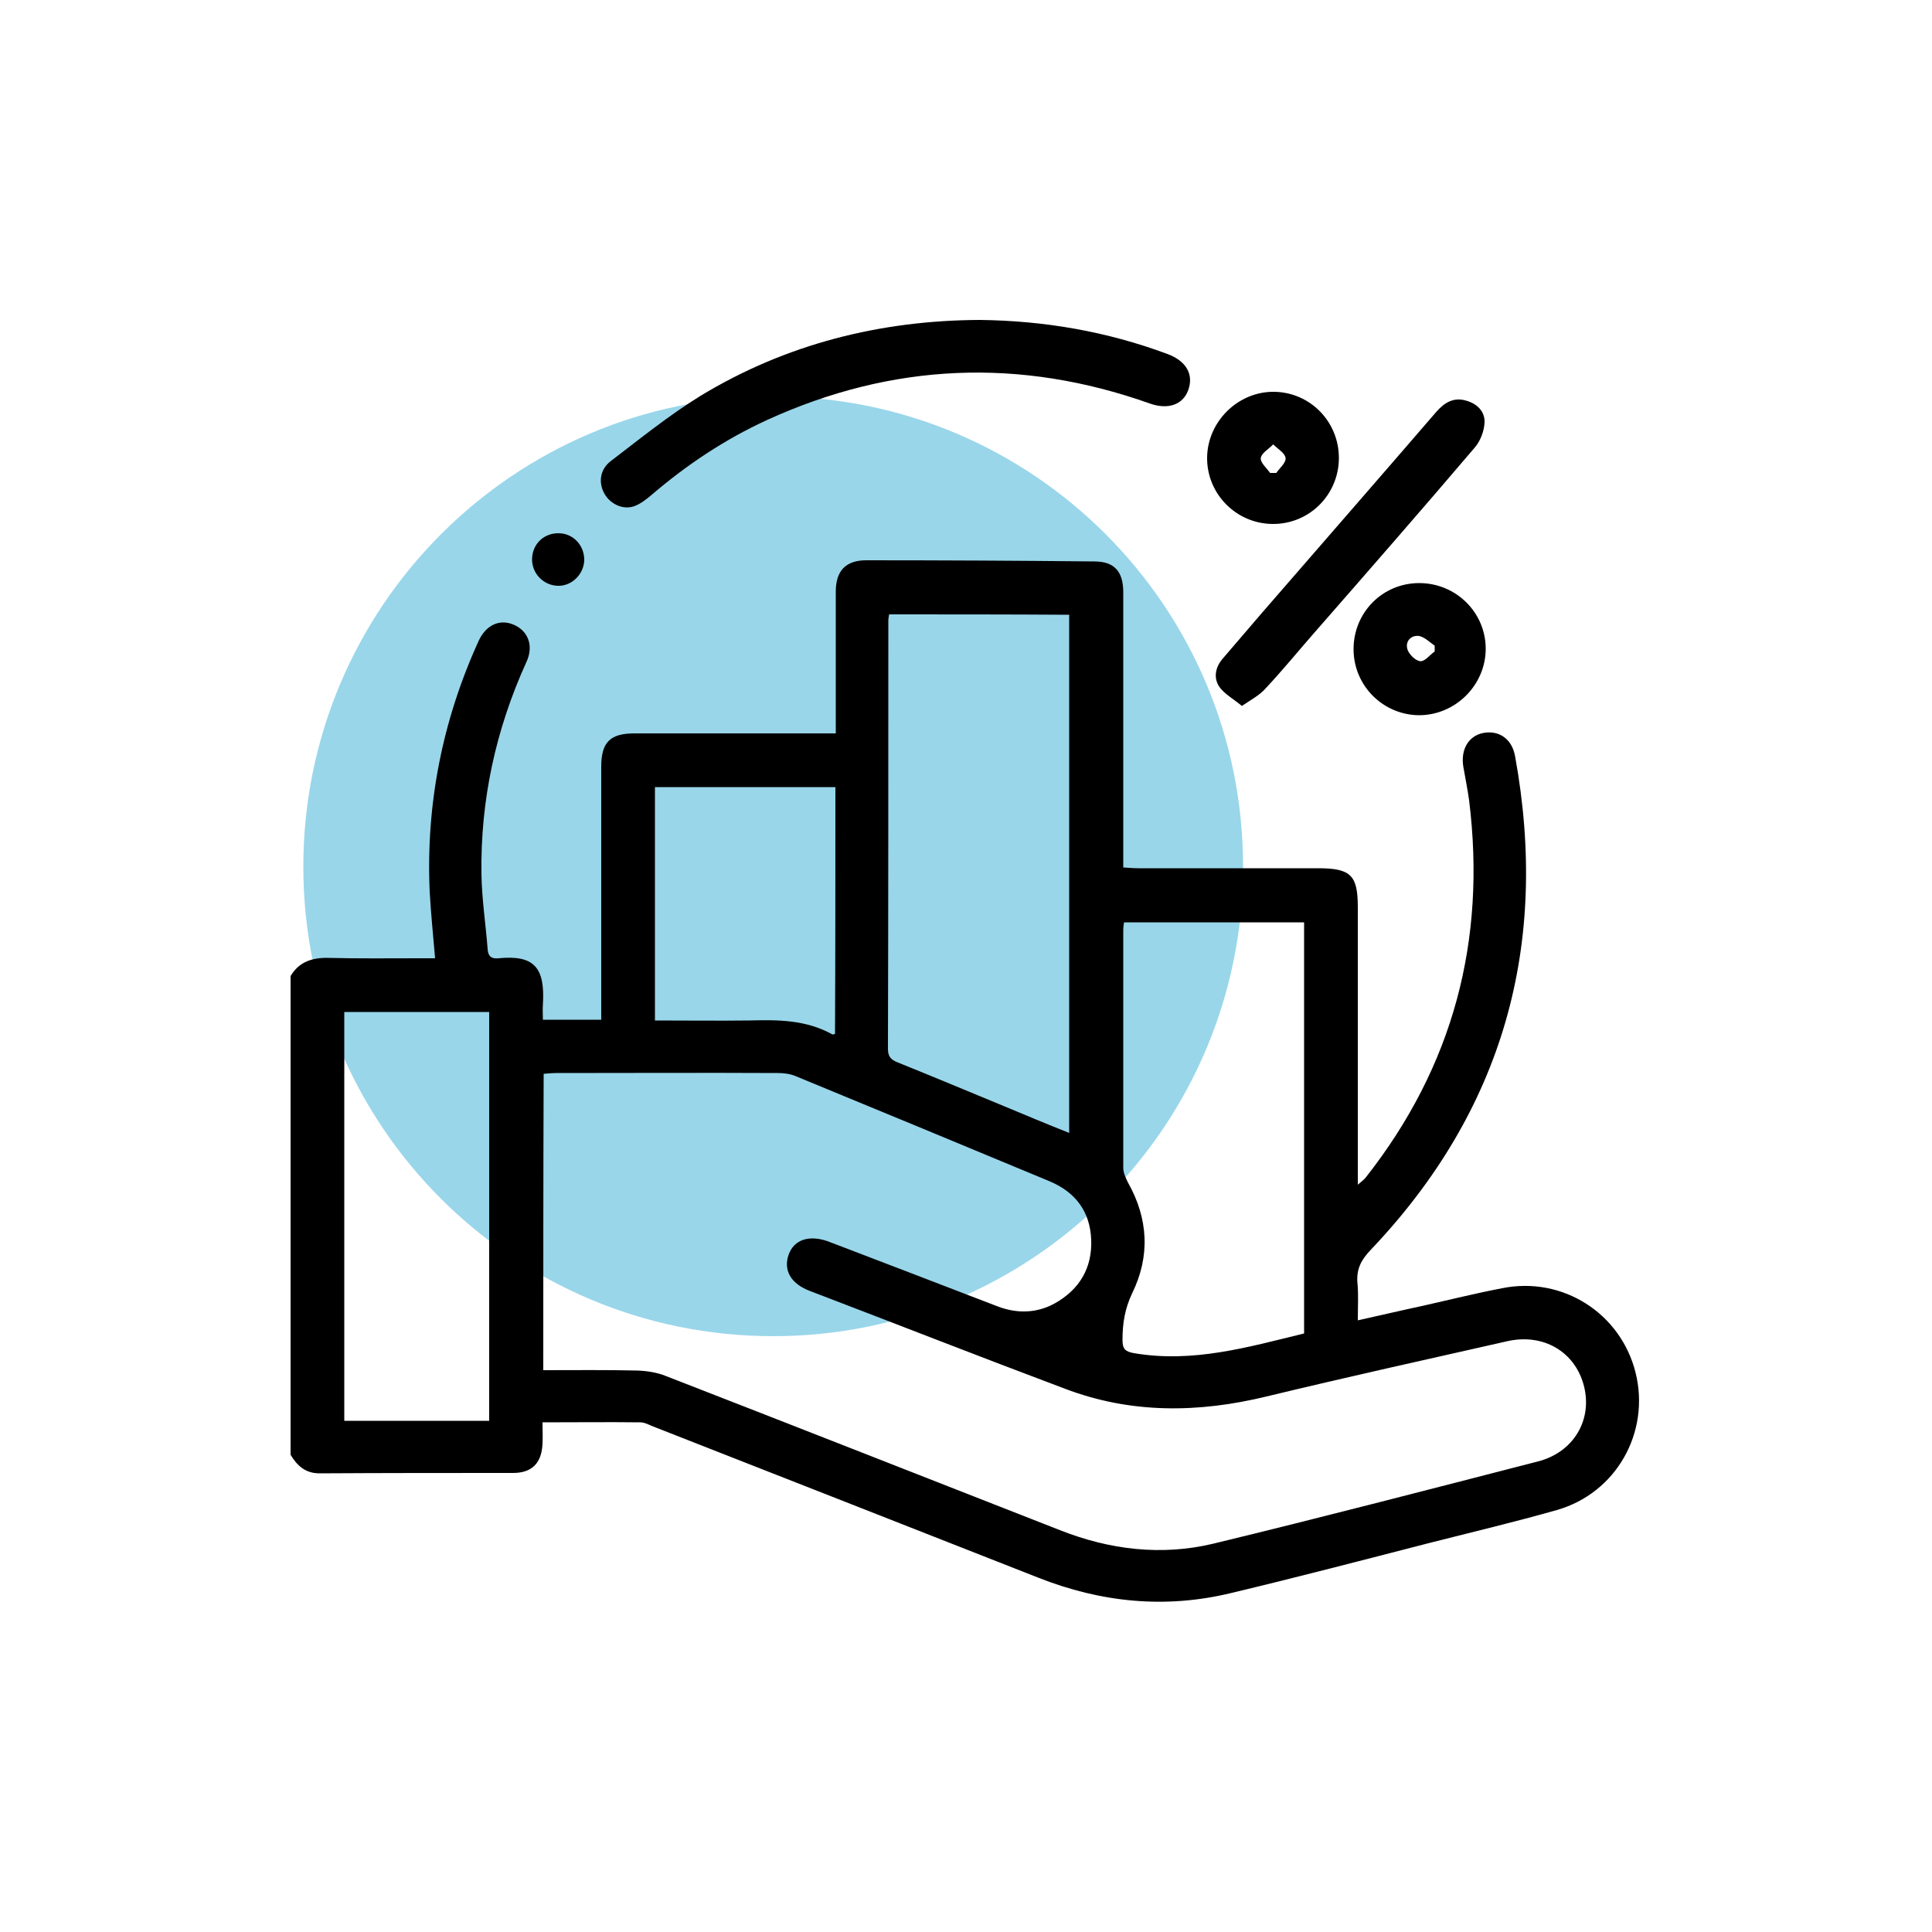
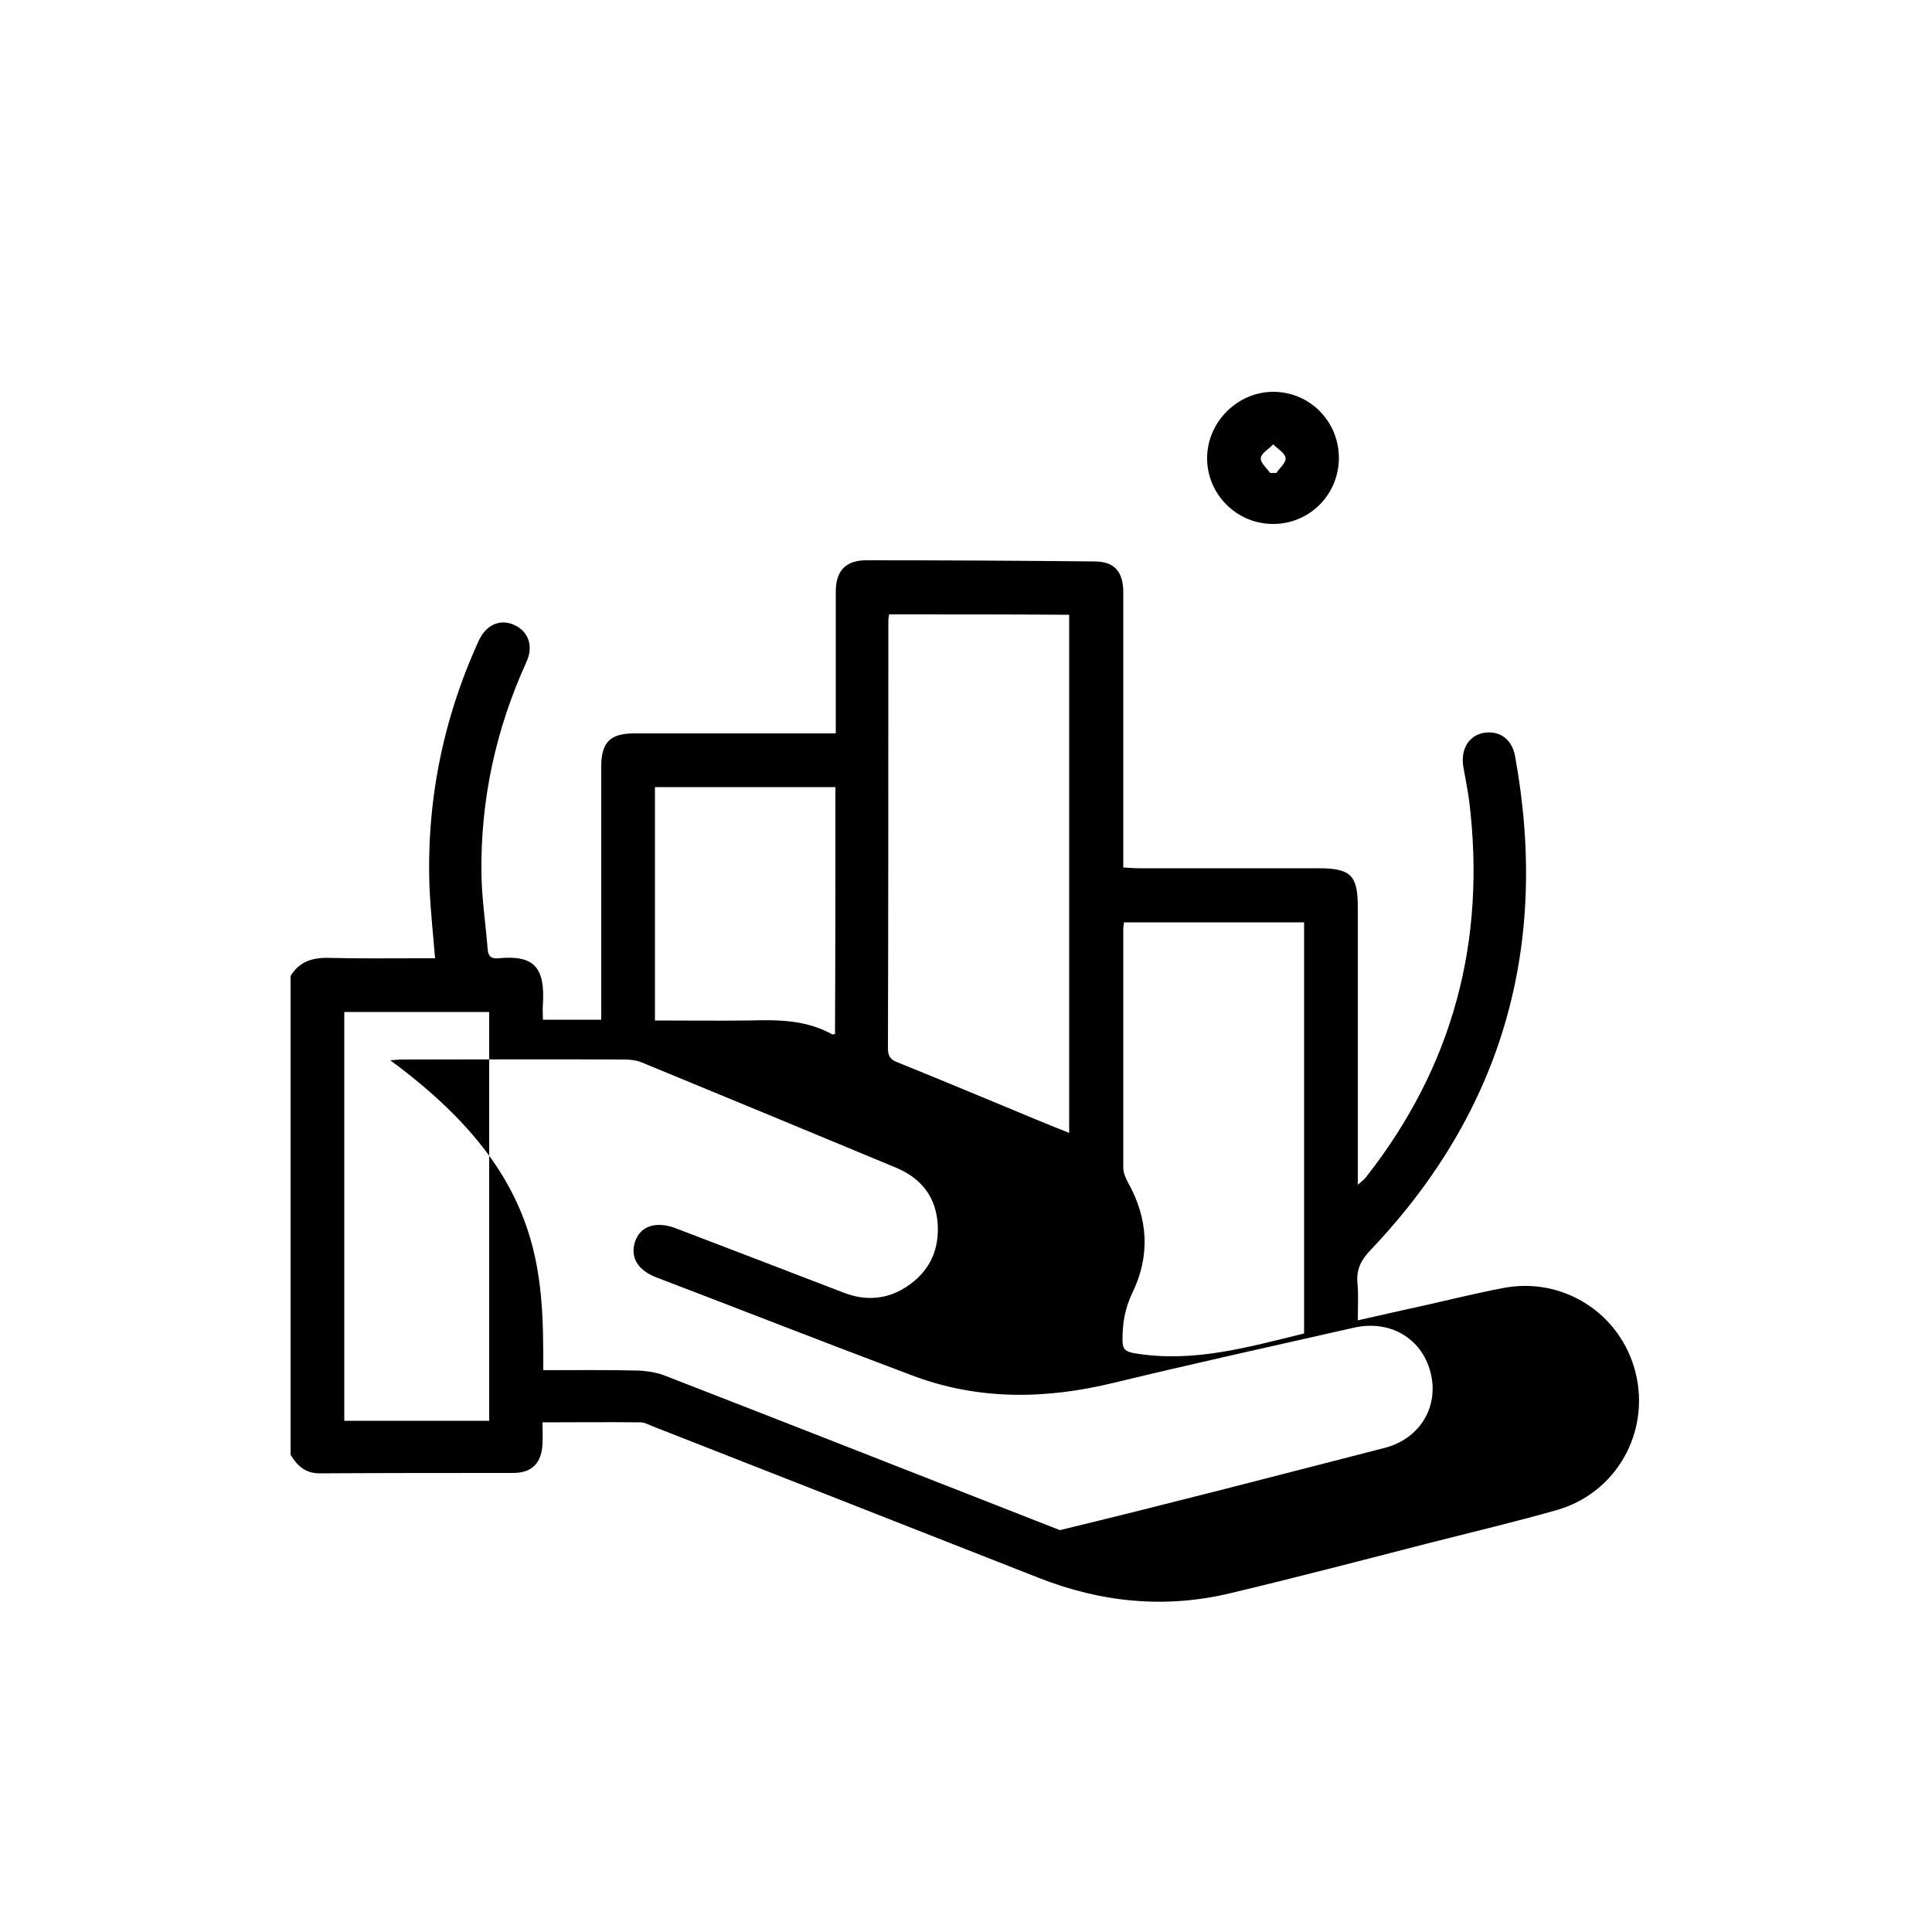
<svg xmlns="http://www.w3.org/2000/svg" version="1.1" id="Layer_1" x="0px" y="0px" viewBox="0 0 500 500" style="enable-background:new 0 0 500 500;" xml:space="preserve">
  <style type="text/css">
	.st0{opacity:0.4;fill:#0199CC;enable-background:new    ;}
</style>
-   <path class="st0" d="M200.1,102.6c67.2,0,121.6,54.4,121.6,121.6s-54.4,121.6-121.6,121.6S78.5,291.4,78.5,224.3  S132.9,102.6,200.1,102.6z" />
  <g>
-     <path d="M75.2,252.6c2.2-3.7,5.6-4.8,9.8-4.7c7.9,0.2,15.9,0.1,23.9,0.1c1.2,0,2.4,0,3.7,0c-0.5-6-1.1-11.7-1.4-17.3   c-1-22.6,3.3-44.3,12.7-64.9c1.9-4.1,5.5-5.7,9.1-4.1c3.7,1.6,5.2,5.5,3.2,9.7c-7.9,17.4-11.9,35.7-11.6,54.9   c0.1,6.4,1.1,12.9,1.6,19.3c0.1,1.9,1,2.6,2.8,2.4c9.2-0.9,12.1,2.3,11.5,12c-0.1,1.2,0,2.4,0,3.9c5.1,0,10,0,15.1,0   c0-1.3,0-2.6,0-3.8c0-20.6,0-41.1,0-61.7c0-6.3,2.3-8.6,8.6-8.6c16,0,32,0,48.1,0c1.2,0,2.4,0,4,0c0-1.5,0-2.8,0-4   c0-10.9,0-21.8,0-32.7c0-5.4,2.6-8.1,7.9-8.1c19.7,0,39.3,0.1,59,0.3c5.2,0,7.5,2.6,7.5,8c0,22.3,0,44.5,0,66.8c0,1.4,0,2.7,0,4.4   c1.5,0.1,2.8,0.2,4.1,0.2c15.4,0,30.9,0,46.3,0c8.5,0,10.3,1.8,10.3,10.1c0,22.5,0,45,0,67.5c0,1.2,0,2.5,0,4.3   c0.9-0.8,1.5-1.2,2-1.8c22.7-28.8,31.3-61.4,26.8-97.7c-0.4-2.9-1-5.8-1.5-8.7c-0.7-4.4,1.3-7.9,5.1-8.7c4.1-0.8,7.5,1.5,8.3,6   c8.9,48.8-3,91.6-37.3,127.7c-2.5,2.6-3.8,5-3.5,8.6c0.3,3,0.1,6.1,0.1,9.7c5.9-1.3,11.4-2.6,17-3.8c6.7-1.5,13.5-3.2,20.3-4.5   c15.7-3.2,30.8,6.5,34.6,21.9c3.8,15.4-5,31.1-20.4,35.5c-10.9,3.1-21.9,5.7-32.9,8.5c-17.1,4.4-34.3,8.9-51.5,13   c-17,4.1-33.6,2.4-49.8-4c-33.3-13.1-66.7-26.2-100.1-39.3c-0.9-0.4-1.9-0.9-2.9-0.9c-8.3-0.1-16.5,0-25.3,0c0,2,0.1,3.8,0,5.5   c-0.2,5-2.7,7.6-7.6,7.6c-16.7,0-33.4,0-50.1,0.1c-3.7,0-5.8-2-7.5-4.8C75.2,335.3,75.2,294,75.2,252.6z M140.6,354.6   c8.4,0,16.5-0.1,24.5,0.1c2.4,0.1,5,0.5,7.2,1.4c34,13.2,68,26.6,102,39.9c12.9,5.1,26.3,6.7,39.7,3.5   c28.1-6.8,56.1-14.1,84.1-21.3c9.2-2.4,14.1-10.8,11.8-19.6c-2.3-8.8-10.5-13.6-19.8-11.5c-20.8,4.7-41.6,9.3-62.3,14.3   c-17.7,4.3-35.1,4.5-52.2-2c-22.1-8.3-44-16.9-66-25.3c-5-1.9-6.9-5.4-5.5-9.4c1.4-3.9,5.3-5.2,10.3-3.4c0.4,0.2,0.8,0.3,1.3,0.5   c14.2,5.4,28.4,10.9,42.5,16.3c5,1.9,10.1,1.8,14.8-0.8c6.4-3.6,9.7-9.2,9.4-16.5c-0.3-7.3-4.1-12.3-10.8-15.1   c-21.9-9.1-43.8-18.2-65.7-27.2c-1.4-0.6-3.1-0.8-4.6-0.8c-19.1-0.1-38.2,0-57.2,0c-1.1,0-2.2,0.1-3.4,0.2   C140.6,303.5,140.6,328.8,140.6,354.6z M230.1,159c-0.1,0.7-0.2,1.1-0.2,1.6c0,36.9,0,73.8-0.1,110.8c0,2,0.7,2.8,2.4,3.5   c9.2,3.7,18.5,7.6,27.7,11.4c5.5,2.3,11,4.6,16.8,6.9c0-44.9,0-89.4,0-134.1C261.2,159,245.8,159,230.1,159z M337.5,345.1   c0-35.5,0-70.9,0-106.4c-15.7,0-31.1,0-46.6,0c-0.1,0.7-0.2,1.3-0.2,1.8c0,20.6,0,41.1,0,61.7c0,1.3,0.6,2.6,1.2,3.8   c5.3,9.4,5.8,19.1,1.1,28.7c-1.9,4-2.5,7.8-2.5,12.1c0,2.3,0.7,3,3,3.4C308.8,352.8,323.1,348.6,337.5,345.1z M126.6,367.7   c0-35.5,0-70.6,0-105.8c-12.7,0-25.1,0-37.5,0c0,35.4,0,70.6,0,105.8C101.6,367.7,114,367.7,126.6,367.7z M216.2,203.7   c-15.8,0-31.3,0-46.7,0c0,20.3,0,40.3,0,60.4c8.3,0,16.4,0.1,24.4,0c7.4-0.2,14.7-0.2,21.5,3.6c0.1,0.1,0.4-0.1,0.7-0.1   C216.2,246.3,216.2,225.1,216.2,203.7z" />
-     <path d="M253.6,82.8c16.8,0.2,32.9,3,48.5,8.8c4.9,1.8,6.9,5.3,5.4,9.4c-1.4,3.8-5.3,5.1-10,3.4c-33.6-11.9-66.6-10.5-99,4.3   c-10.9,5-20.8,11.6-29.9,19.4c-1.3,1.1-2.7,2.2-4.2,2.8c-2.9,1.2-6.3-0.3-7.9-3c-1.7-2.9-1.3-6.4,1.6-8.6   c7.6-5.8,15-11.8,23.1-16.8C203.4,89,227.9,82.9,253.6,82.8z" />
-     <path d="M321.4,182.7c-2.3-1.9-4.5-3.1-5.8-4.9c-1.6-2.3-1.1-5.1,0.8-7.3c3.4-4,6.8-7.9,10.2-11.9c15-17.3,30.1-34.6,45.1-52   c2.1-2.4,4.5-3.9,7.8-2.9c2.8,0.8,4.8,2.8,4.7,5.6c-0.1,2.3-1.1,4.9-2.6,6.6c-13.7,16.1-27.6,32-41.5,47.9   c-4.2,4.8-8.2,9.7-12.6,14.4C326,179.9,323.9,181,321.4,182.7z" />
-     <path d="M367.3,150.9c9.5,0,17.2,7.6,17.2,17c0,9.3-7.7,17.1-17.1,17.2c-9.4,0-17.1-7.6-17.1-17.1   C350.3,158.5,357.8,150.9,367.3,150.9z M371.3,168.6c0-0.5,0-1,0-1.5c-1.3-0.9-2.6-2.2-4-2.5c-2.1-0.3-3.6,1.3-3.1,3.3   c0.3,1.3,2.1,3.1,3.3,3.2C368.7,171.3,370,169.5,371.3,168.6z" />
+     <path d="M75.2,252.6c2.2-3.7,5.6-4.8,9.8-4.7c7.9,0.2,15.9,0.1,23.9,0.1c1.2,0,2.4,0,3.7,0c-0.5-6-1.1-11.7-1.4-17.3   c-1-22.6,3.3-44.3,12.7-64.9c1.9-4.1,5.5-5.7,9.1-4.1c3.7,1.6,5.2,5.5,3.2,9.7c-7.9,17.4-11.9,35.7-11.6,54.9   c0.1,6.4,1.1,12.9,1.6,19.3c0.1,1.9,1,2.6,2.8,2.4c9.2-0.9,12.1,2.3,11.5,12c-0.1,1.2,0,2.4,0,3.9c5.1,0,10,0,15.1,0   c0-1.3,0-2.6,0-3.8c0-20.6,0-41.1,0-61.7c0-6.3,2.3-8.6,8.6-8.6c16,0,32,0,48.1,0c1.2,0,2.4,0,4,0c0-1.5,0-2.8,0-4   c0-10.9,0-21.8,0-32.7c0-5.4,2.6-8.1,7.9-8.1c19.7,0,39.3,0.1,59,0.3c5.2,0,7.5,2.6,7.5,8c0,22.3,0,44.5,0,66.8c0,1.4,0,2.7,0,4.4   c1.5,0.1,2.8,0.2,4.1,0.2c15.4,0,30.9,0,46.3,0c8.5,0,10.3,1.8,10.3,10.1c0,22.5,0,45,0,67.5c0,1.2,0,2.5,0,4.3   c0.9-0.8,1.5-1.2,2-1.8c22.7-28.8,31.3-61.4,26.8-97.7c-0.4-2.9-1-5.8-1.5-8.7c-0.7-4.4,1.3-7.9,5.1-8.7c4.1-0.8,7.5,1.5,8.3,6   c8.9,48.8-3,91.6-37.3,127.7c-2.5,2.6-3.8,5-3.5,8.6c0.3,3,0.1,6.1,0.1,9.7c5.9-1.3,11.4-2.6,17-3.8c6.7-1.5,13.5-3.2,20.3-4.5   c15.7-3.2,30.8,6.5,34.6,21.9c3.8,15.4-5,31.1-20.4,35.5c-10.9,3.1-21.9,5.7-32.9,8.5c-17.1,4.4-34.3,8.9-51.5,13   c-17,4.1-33.6,2.4-49.8-4c-33.3-13.1-66.7-26.2-100.1-39.3c-0.9-0.4-1.9-0.9-2.9-0.9c-8.3-0.1-16.5,0-25.3,0c0,2,0.1,3.8,0,5.5   c-0.2,5-2.7,7.6-7.6,7.6c-16.7,0-33.4,0-50.1,0.1c-3.7,0-5.8-2-7.5-4.8C75.2,335.3,75.2,294,75.2,252.6z M140.6,354.6   c8.4,0,16.5-0.1,24.5,0.1c2.4,0.1,5,0.5,7.2,1.4c34,13.2,68,26.6,102,39.9c28.1-6.8,56.1-14.1,84.1-21.3c9.2-2.4,14.1-10.8,11.8-19.6c-2.3-8.8-10.5-13.6-19.8-11.5c-20.8,4.7-41.6,9.3-62.3,14.3   c-17.7,4.3-35.1,4.5-52.2-2c-22.1-8.3-44-16.9-66-25.3c-5-1.9-6.9-5.4-5.5-9.4c1.4-3.9,5.3-5.2,10.3-3.4c0.4,0.2,0.8,0.3,1.3,0.5   c14.2,5.4,28.4,10.9,42.5,16.3c5,1.9,10.1,1.8,14.8-0.8c6.4-3.6,9.7-9.2,9.4-16.5c-0.3-7.3-4.1-12.3-10.8-15.1   c-21.9-9.1-43.8-18.2-65.7-27.2c-1.4-0.6-3.1-0.8-4.6-0.8c-19.1-0.1-38.2,0-57.2,0c-1.1,0-2.2,0.1-3.4,0.2   C140.6,303.5,140.6,328.8,140.6,354.6z M230.1,159c-0.1,0.7-0.2,1.1-0.2,1.6c0,36.9,0,73.8-0.1,110.8c0,2,0.7,2.8,2.4,3.5   c9.2,3.7,18.5,7.6,27.7,11.4c5.5,2.3,11,4.6,16.8,6.9c0-44.9,0-89.4,0-134.1C261.2,159,245.8,159,230.1,159z M337.5,345.1   c0-35.5,0-70.9,0-106.4c-15.7,0-31.1,0-46.6,0c-0.1,0.7-0.2,1.3-0.2,1.8c0,20.6,0,41.1,0,61.7c0,1.3,0.6,2.6,1.2,3.8   c5.3,9.4,5.8,19.1,1.1,28.7c-1.9,4-2.5,7.8-2.5,12.1c0,2.3,0.7,3,3,3.4C308.8,352.8,323.1,348.6,337.5,345.1z M126.6,367.7   c0-35.5,0-70.6,0-105.8c-12.7,0-25.1,0-37.5,0c0,35.4,0,70.6,0,105.8C101.6,367.7,114,367.7,126.6,367.7z M216.2,203.7   c-15.8,0-31.3,0-46.7,0c0,20.3,0,40.3,0,60.4c8.3,0,16.4,0.1,24.4,0c7.4-0.2,14.7-0.2,21.5,3.6c0.1,0.1,0.4-0.1,0.7-0.1   C216.2,246.3,216.2,225.1,216.2,203.7z" />
    <path d="M346.5,118.7c-0.1,9.4-7.7,17-17.2,16.9c-9.4-0.1-17-7.8-16.9-17.2c0.1-9.3,8-17.1,17.3-17   C339.1,101.5,346.6,109.2,346.5,118.7z M328.7,122.4c0.5,0,1.1,0,1.6,0c0.9-1.3,2.6-2.7,2.4-3.9c-0.2-1.3-2-2.3-3.2-3.5   c-1.1,1.2-3,2.2-3.2,3.5C326.1,119.7,327.8,121.1,328.7,122.4z" />
-     <path d="M137.7,144.6c0.1-3.8,3-6.6,6.8-6.6c3.9,0,6.8,3.2,6.7,7.1c-0.2,3.7-3.4,6.7-7,6.5C140.5,151.4,137.6,148.3,137.7,144.6z" />
  </g>
</svg>